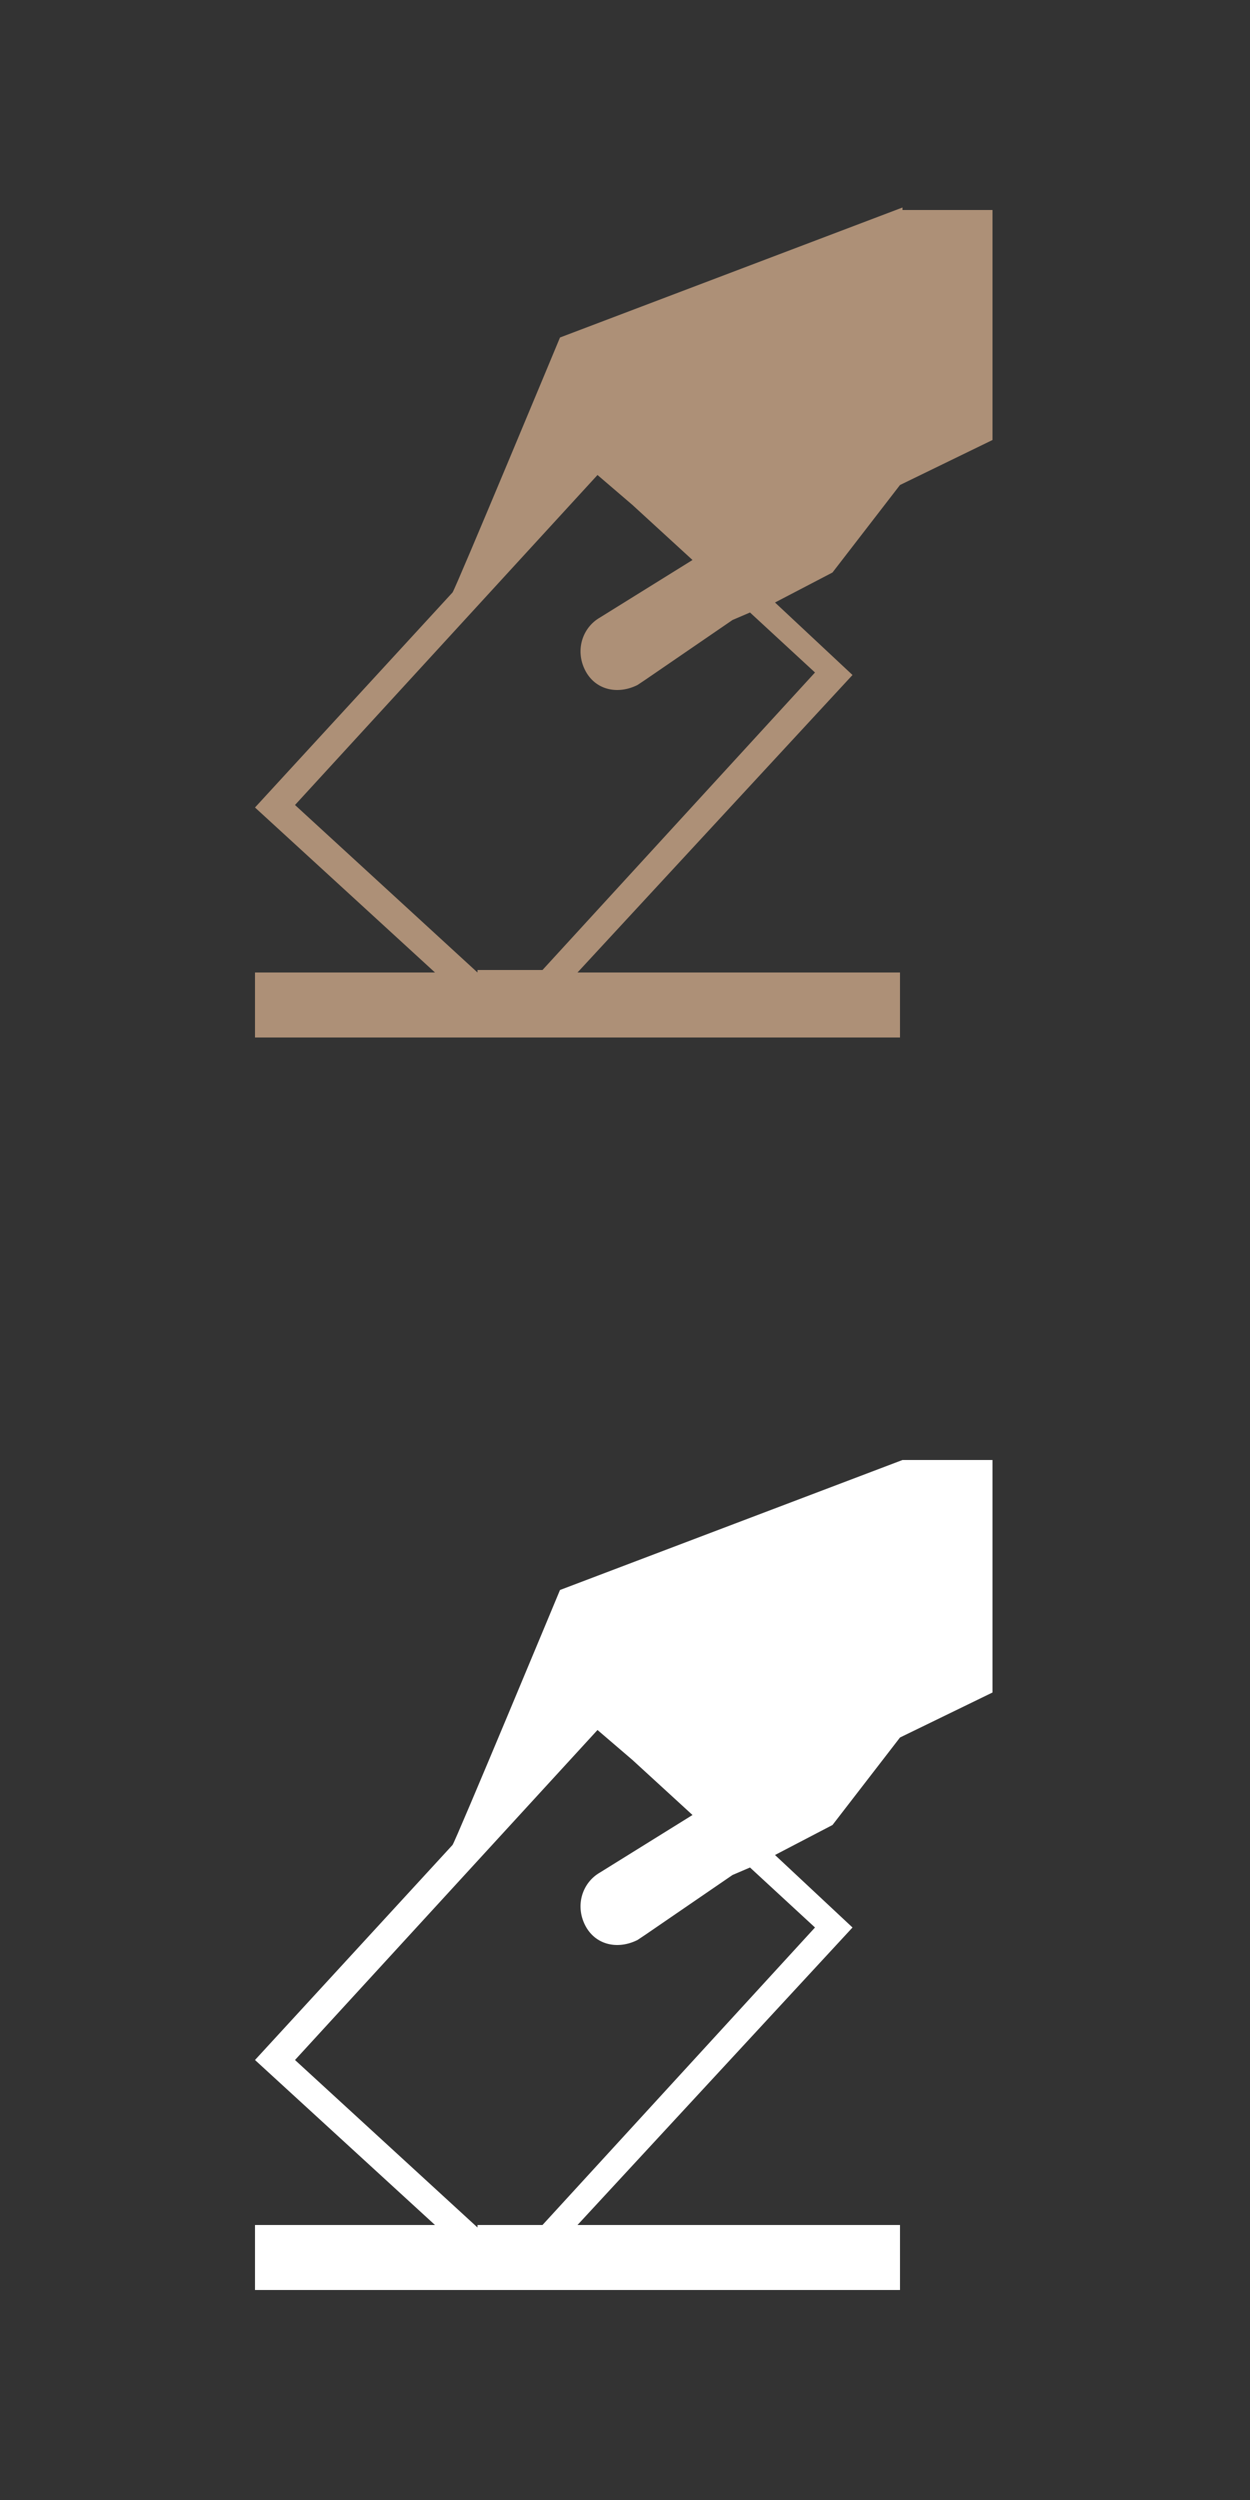
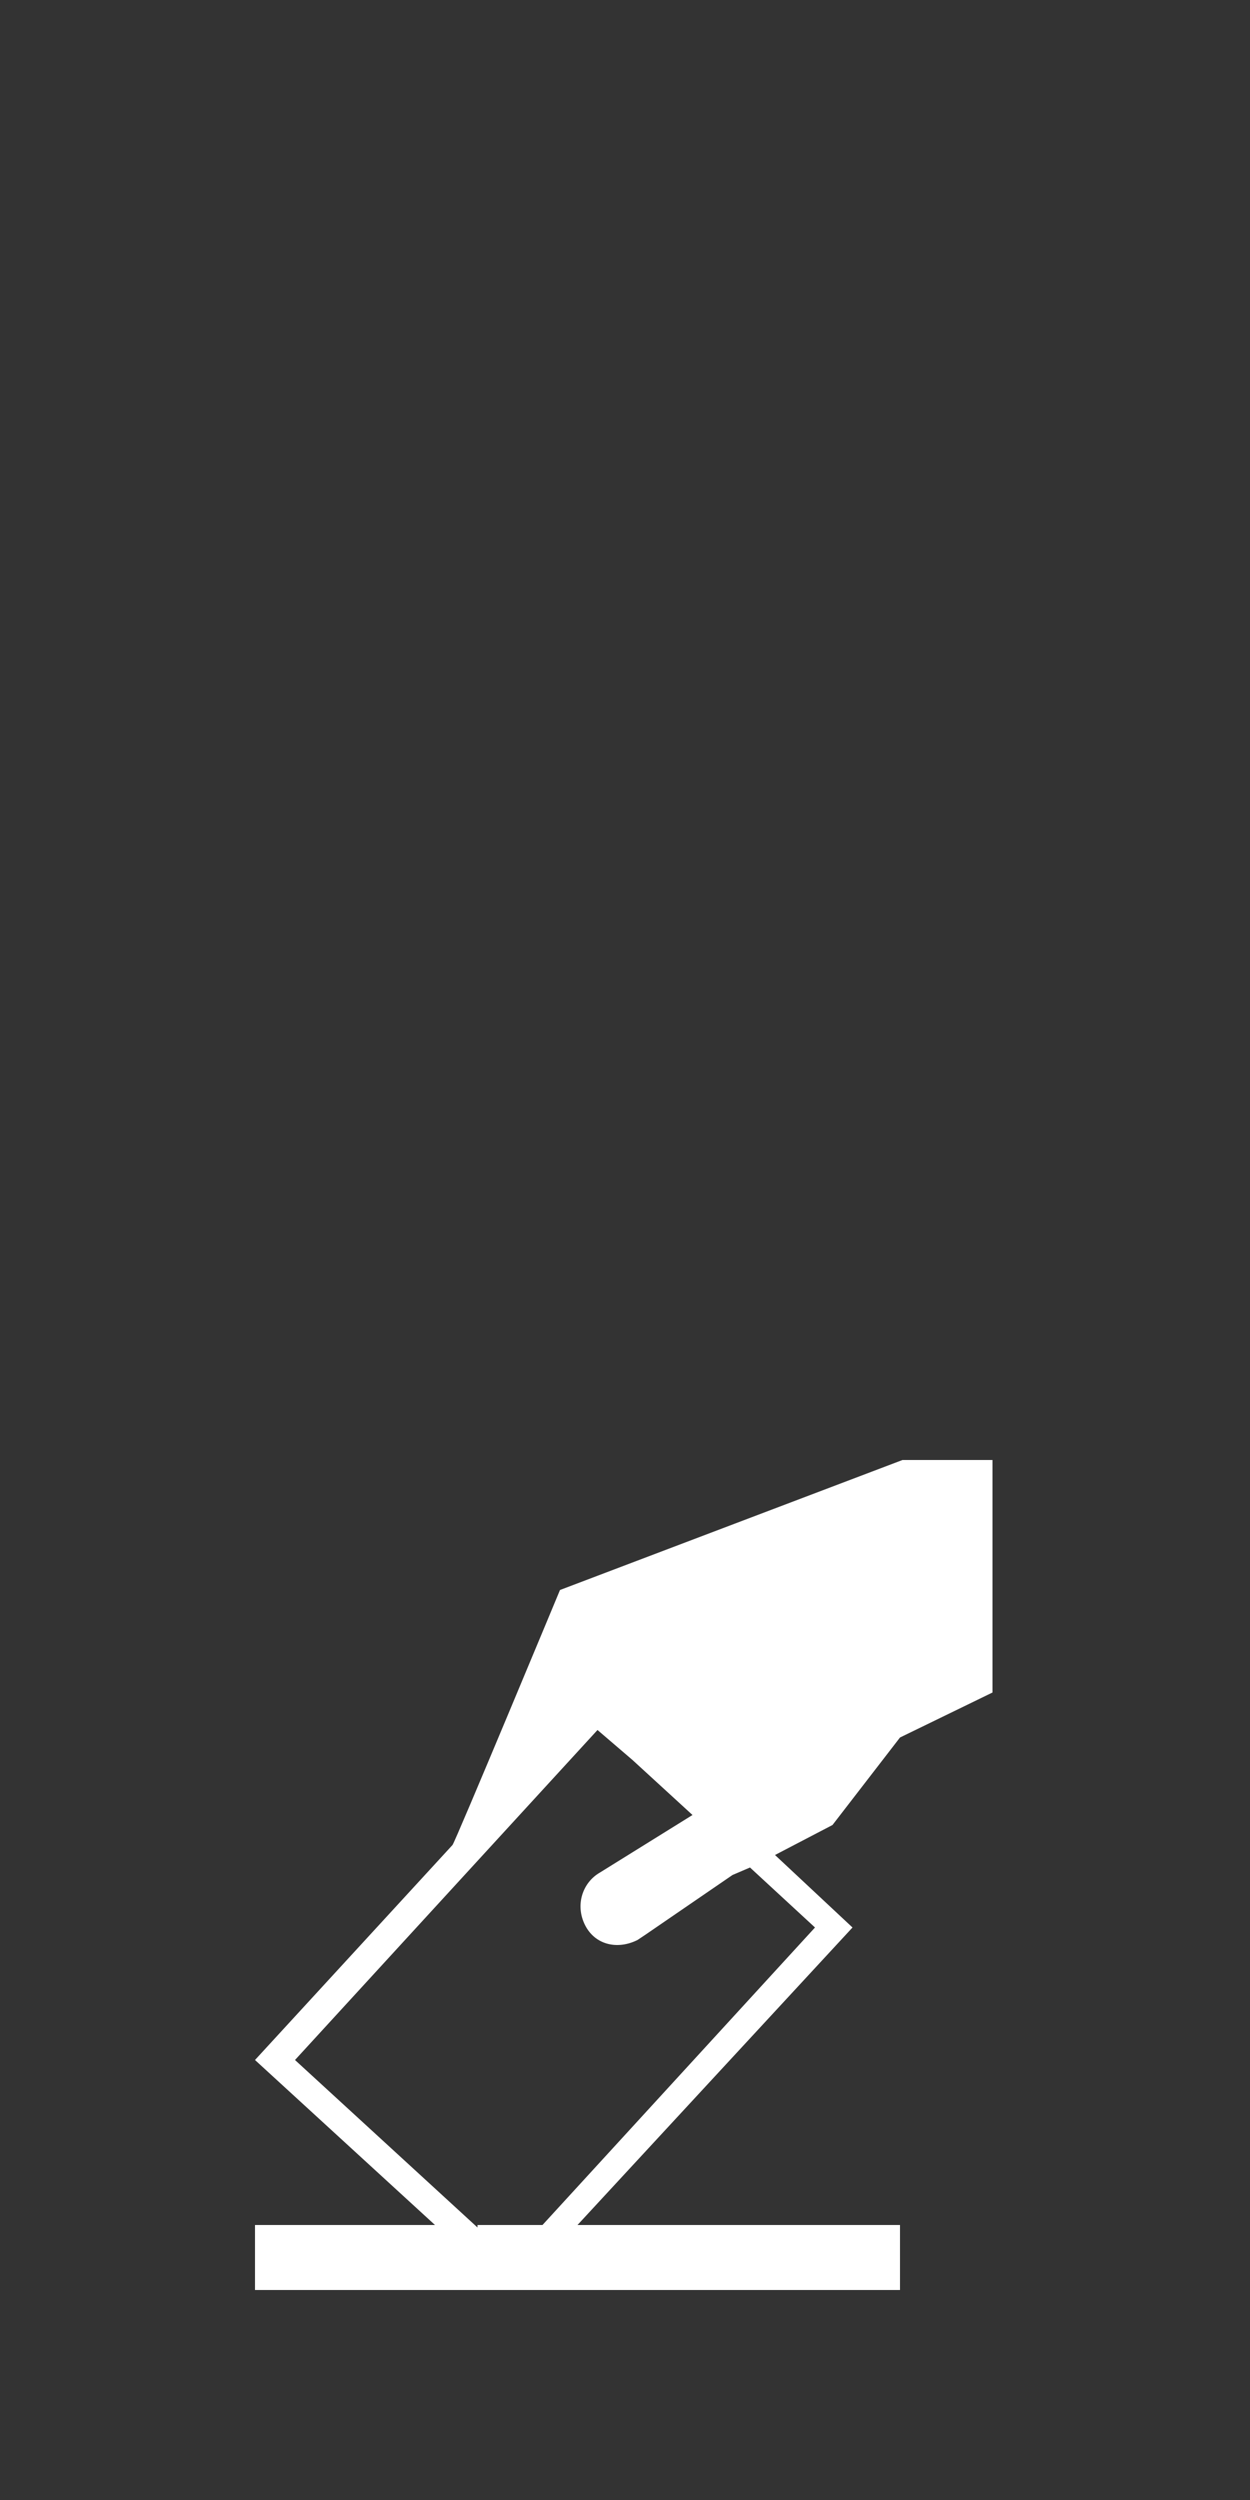
<svg xmlns="http://www.w3.org/2000/svg" version="1.1" id="Calque_1" x="0px" y="0px" viewBox="-395 248.3 50 100" style="enable-background:new -395 248.3 50 100;" xml:space="preserve">
  <rect x="-395" y="248.3" width="50" height="100" fill="#333333" stroke="none" />
  <style type="text/css">
	.st0{fill:#AD9077;}
	.st1{fill:#FFFFFF;}
</style>
  <g>
-     <path class="st0" d="M-358.9,256.6l-13.7,5.2c0,0-4.2,10.1-4.3,10.2l-7.9,8.6l7.2,6.6h-7.2v2.6h25.8v-2.6h-12.9l11-11.9l-3.1-2.9   l2.3-1.2l2.7-3.5l3.7-1.8v-9.2h-3.6V256.6z M-375.9,287.2l-7.3-6.7l6.6-7.2l5.5-6l1.4,1.2l2.4,2.2l-3.7,2.3c-0.7,0.4-1,1.3-0.6,2.1   c0.4,0.8,1.3,1,2.1,0.6l0.3-0.2l3.5-2.4l0.7-0.3l2.6,2.4l-10.9,11.9h-2.6V287.2z" />
    <path class="st1" d="M-358.9,306.7l-13.7,5.2c0,0-4.2,10.1-4.3,10.2l-7.9,8.6l7.2,6.6h-7.2v2.6h25.8v-2.6h-12.9l11-11.9l-3.1-2.9   l2.3-1.2l2.7-3.5l3.7-1.8v-9.3H-358.9z M-375.9,337.4l-7.3-6.7l6.6-7.2l5.5-6l1.4,1.2l2.4,2.2l-3.7,2.3c-0.7,0.4-1,1.3-0.6,2.1   c0.4,0.8,1.3,1,2.1,0.6l0.3-0.2l3.5-2.4l0.7-0.3l2.6,2.4l-10.9,11.9h-2.6V337.4z" />
  </g>
</svg>